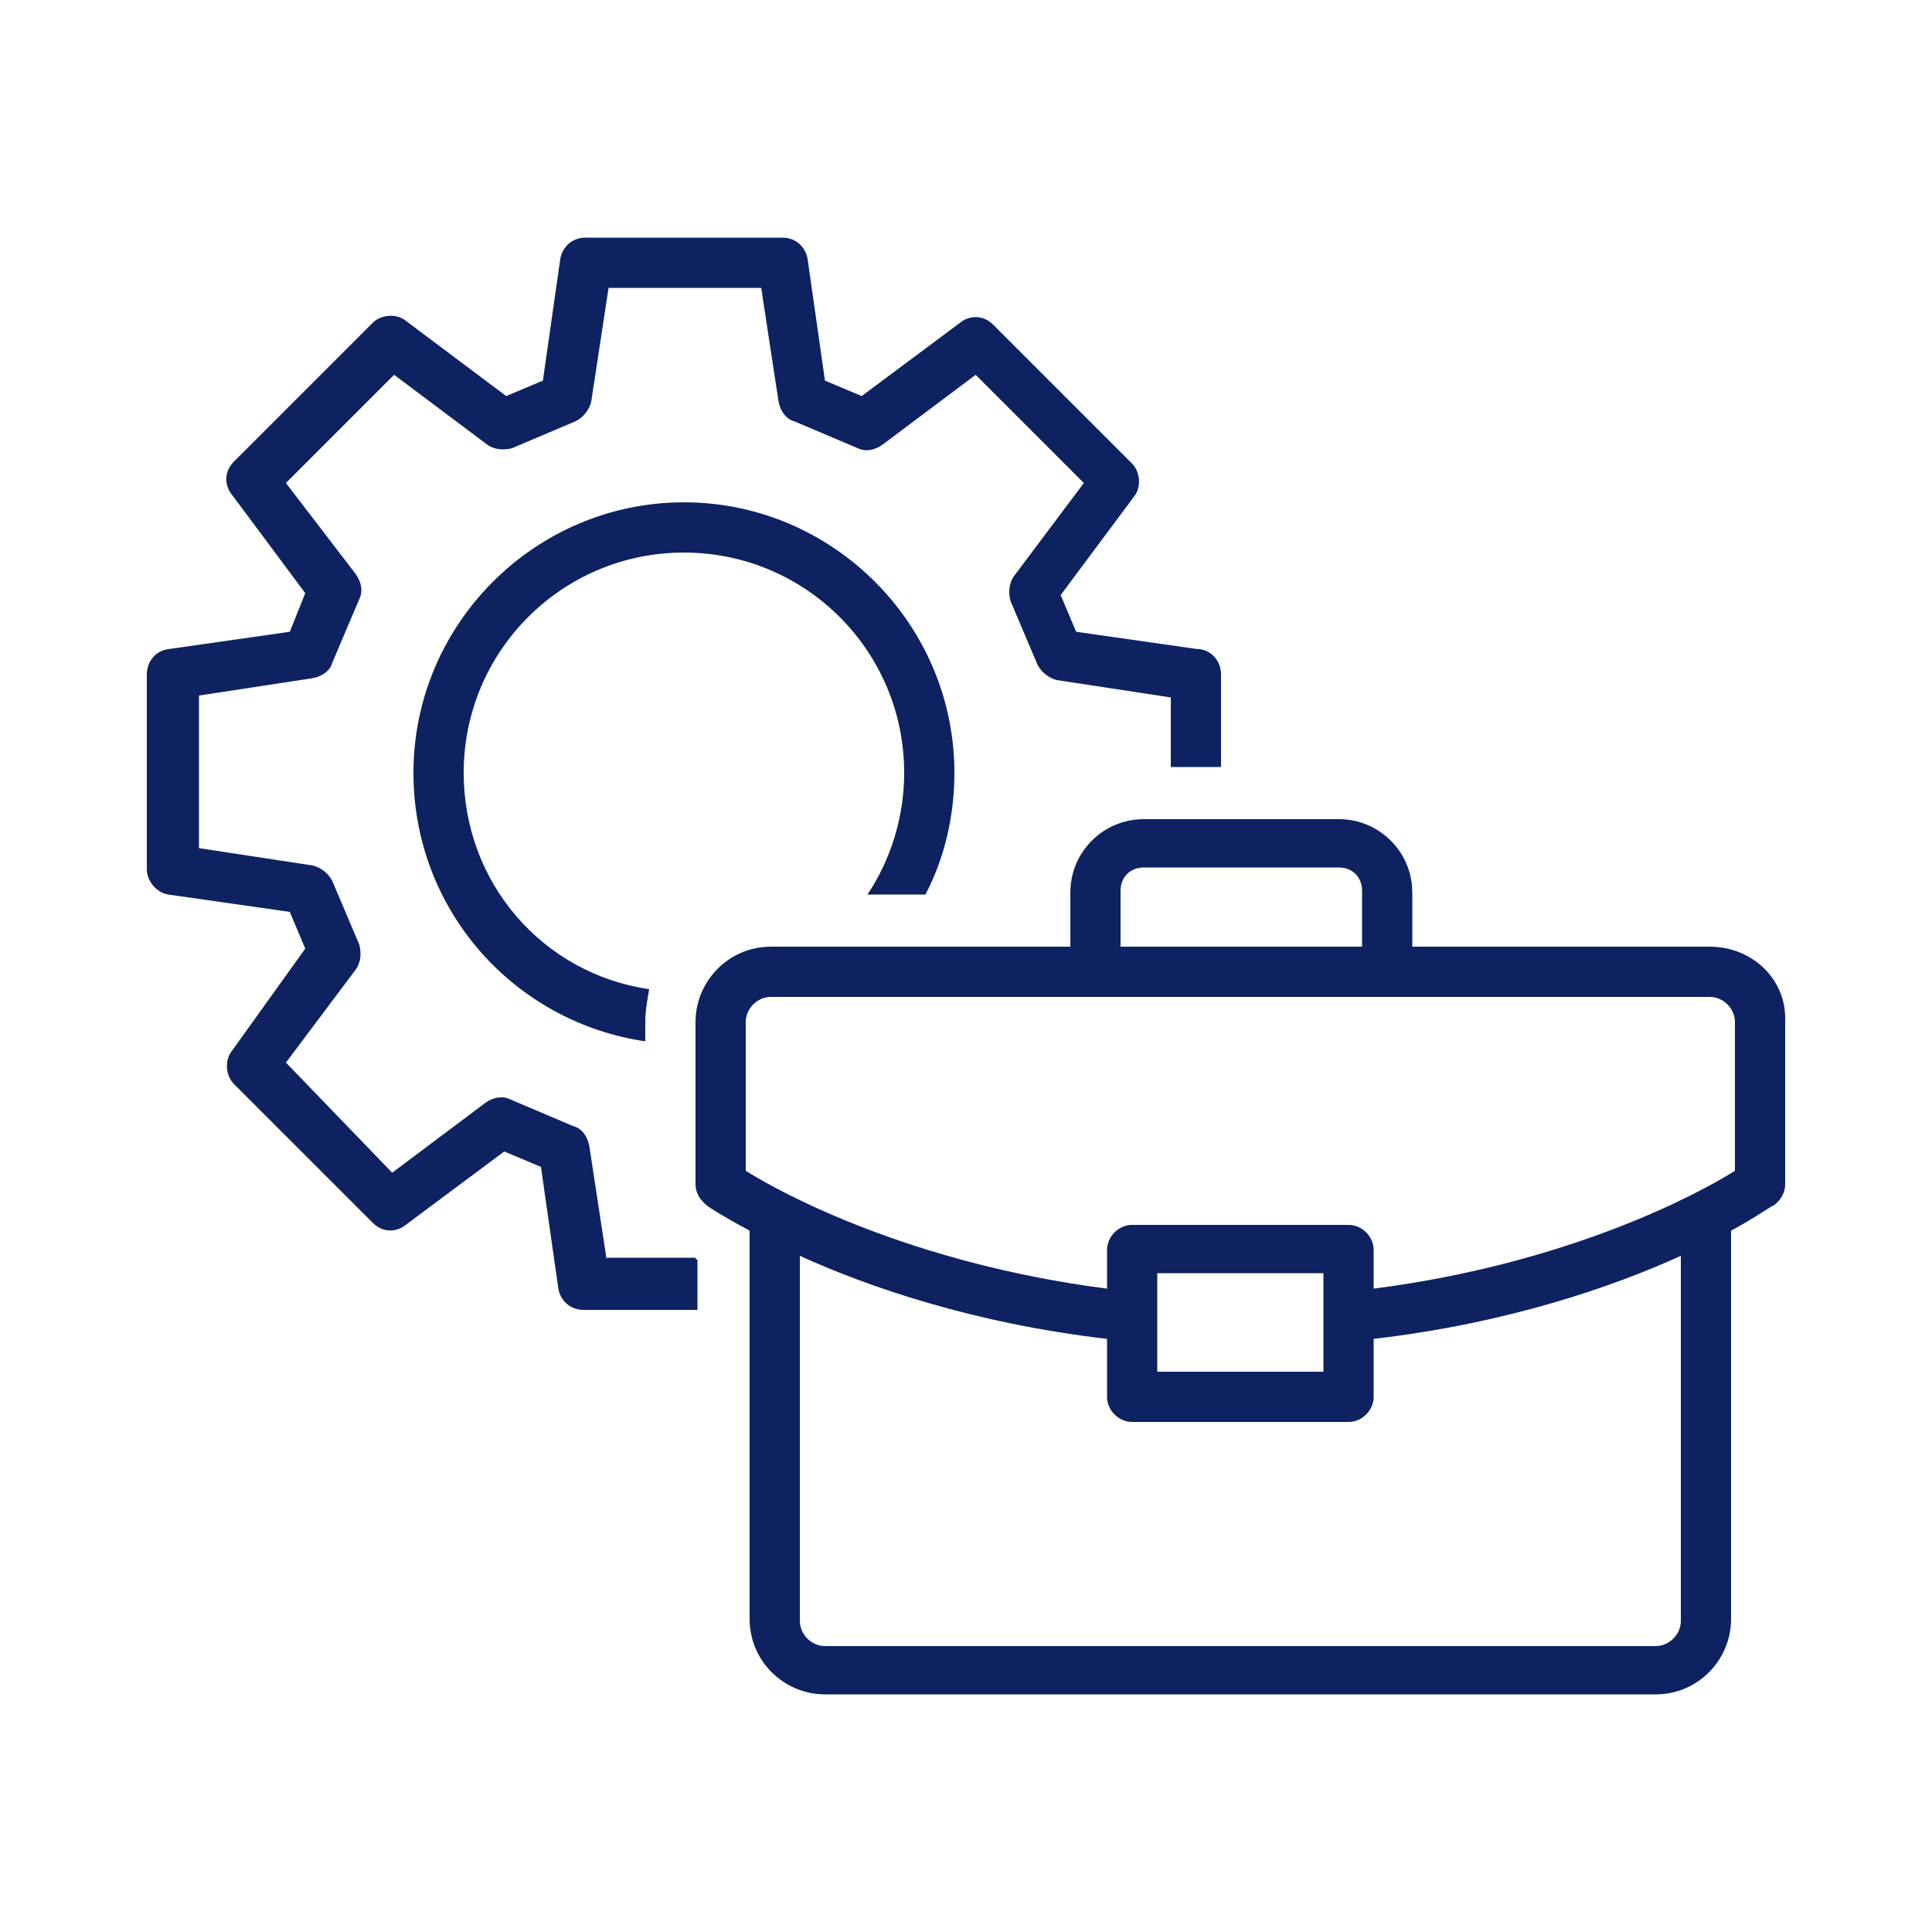
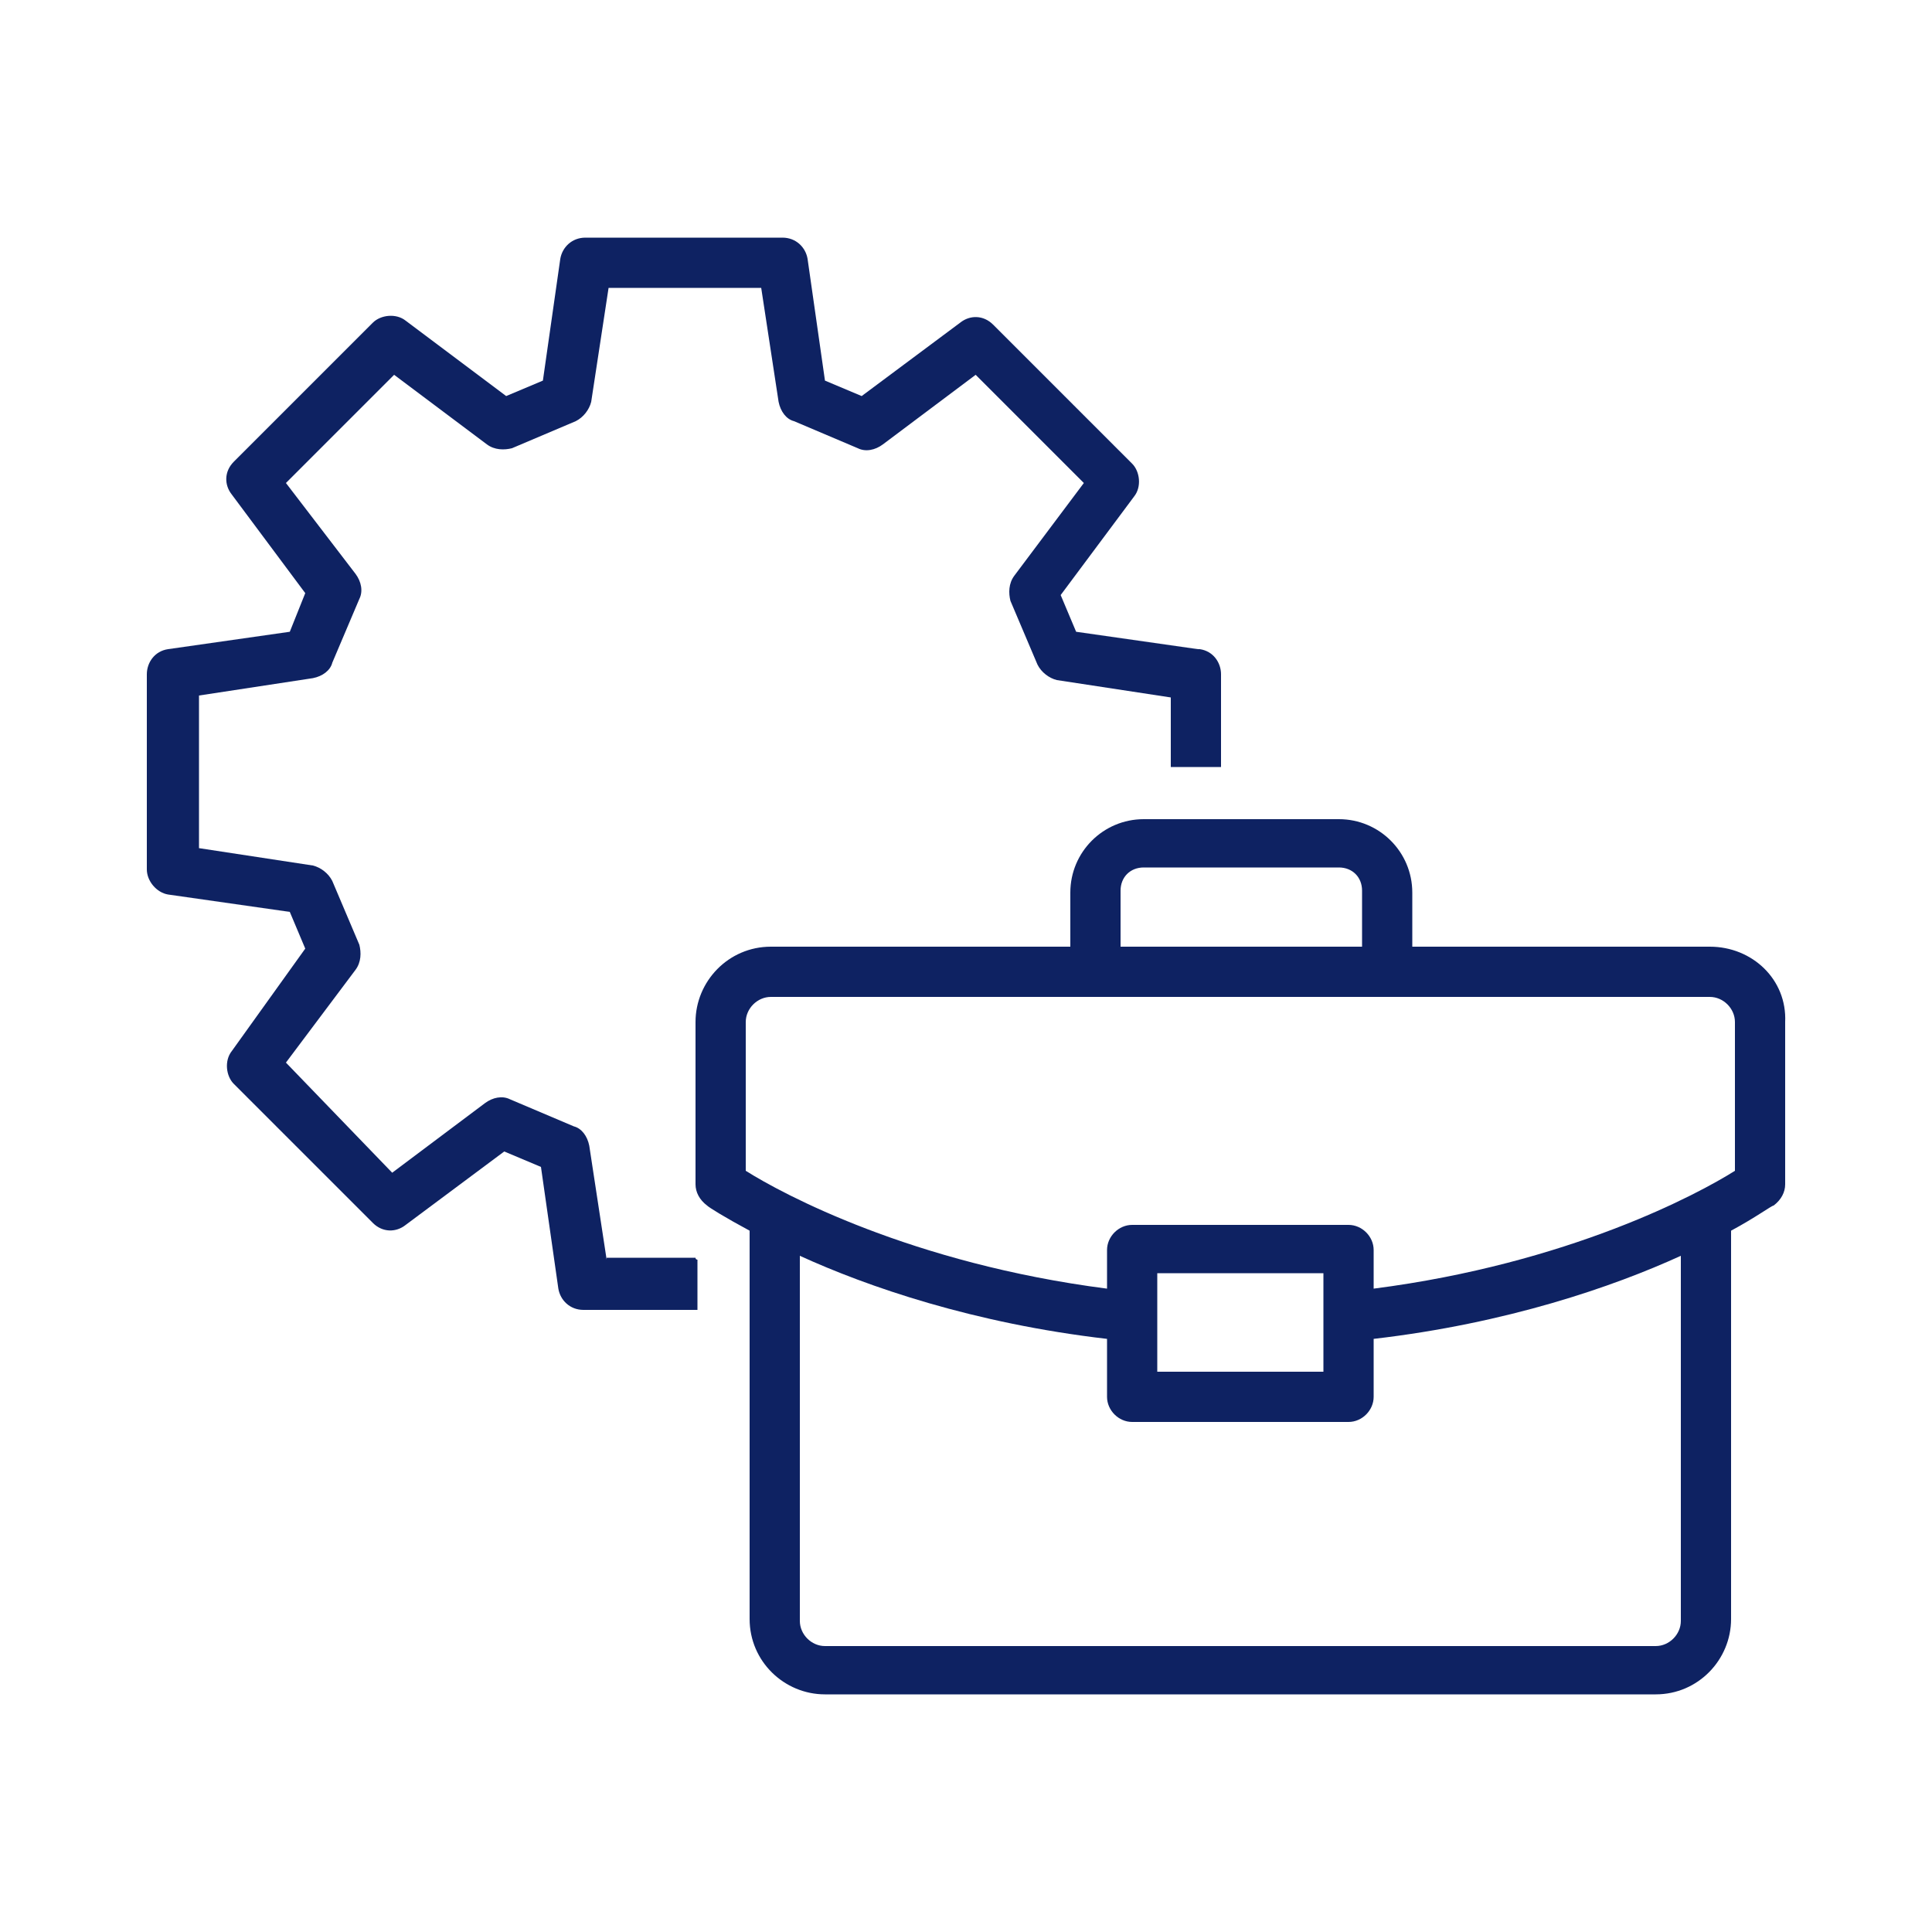
<svg xmlns="http://www.w3.org/2000/svg" width="60" height="60" viewBox="0 0 60 60" fill="none">
-   <path d="M28.74 27.78C29.34 26.64 29.64 25.32 29.64 24C29.64 19.38 25.86 15.6 21.24 15.6C16.62 15.6 12.84 19.38 12.84 24C12.84 28.26 15.96 31.74 20.04 32.34V31.74C20.04 31.38 20.1 31.08 20.16 30.72C16.86 30.24 14.4 27.42 14.4 24C14.4 20.22 17.46 17.16 21.24 17.16C25.02 17.16 28.08 20.22 28.08 24C28.08 25.38 27.66 26.7 26.94 27.78H28.74Z" fill="#0E2262" />
  <path d="M18.84 39.12L18.3 35.58C18.24 35.28 18.06 35.04 17.82 34.98L15.84 34.14C15.6 34.02 15.3 34.08 15.06 34.26L12.18 36.42L8.88 33L11.04 30.12C11.22 29.88 11.22 29.58 11.16 29.34L10.32 27.36C10.2 27.12 9.96 26.94 9.72 26.88L6.18 26.34V21.6L9.72 21.06C10.02 21 10.26 20.82 10.32 20.58L11.16 18.6C11.28 18.36 11.22 18.06 11.04 17.82L8.88 15L12.24 11.64L15.12 13.8C15.36 13.98 15.66 13.98 15.9 13.92L17.88 13.08C18.12 12.96 18.3 12.72 18.36 12.48L18.9 8.94H23.64L24.18 12.48C24.24 12.78 24.42 13.02 24.66 13.08L26.64 13.92C26.88 14.04 27.18 13.98 27.42 13.8L30.3 11.64L33.66 15L31.5 17.88C31.32 18.12 31.32 18.42 31.38 18.66L32.22 20.64C32.34 20.88 32.58 21.06 32.82 21.12L36.36 21.66V23.82H37.92V20.94C37.92 20.58 37.68 20.22 37.26 20.16C37.26 20.16 37.26 20.16 37.2 20.16L33.42 19.62L32.94 18.48L35.22 15.42C35.46 15.12 35.4 14.64 35.16 14.4L30.84 10.08C30.54 9.78 30.12 9.78 29.82 10.02L26.76 12.3L25.62 11.82L25.08 8.04C25.02 7.68 24.72 7.38 24.3 7.38H18.18C17.76 7.38 17.46 7.68 17.4 8.04L16.86 11.82L15.72 12.3L12.6 9.96C12.3 9.72 11.82 9.78 11.58 10.02L7.26 14.34C6.96 14.64 6.96 15.06 7.2 15.36L9.48 18.42L9 19.62L5.22 20.16C4.8 20.22 4.56 20.58 4.56 20.94V27C4.56 27.36 4.86 27.72 5.22 27.78L9 28.32L9.48 29.46L7.2 32.64C6.96 32.94 7.02 33.42 7.26 33.66L11.58 37.98C11.88 38.28 12.3 38.28 12.6 38.04L15.66 35.76L16.8 36.24L17.34 40.02C17.4 40.38 17.7 40.68 18.12 40.68H21.66V39.12C21.66 39.12 21.6 39.12 21.6 39.06H18.84V39.12Z" fill="#0E2262" />
  <path d="M53.1 29.4H43.86V27.72C43.86 26.46 42.84 25.44 41.58 25.44H35.52C34.26 25.44 33.24 26.46 33.24 27.72V29.4H23.94C22.62 29.4 21.6 30.48 21.6 31.74V36.78C21.6 37.02 21.72 37.26 21.96 37.44C22.02 37.5 22.5 37.8 23.28 38.22V50.28C23.28 51.6 24.36 52.62 25.62 52.62H51.42C52.74 52.62 53.76 51.54 53.76 50.28V38.22C54.54 37.8 55.02 37.44 55.08 37.44C55.32 37.26 55.44 37.02 55.44 36.78V31.74C55.5 30.42 54.42 29.4 53.1 29.4ZM34.8 27.66C34.8 27.24 35.1 26.94 35.52 26.94H41.58C42 26.94 42.3 27.24 42.3 27.66V29.4H34.8V27.66ZM52.2 50.34C52.2 50.76 51.84 51.12 51.42 51.12H25.62C25.2 51.12 24.84 50.76 24.84 50.34V39C26.94 39.96 30.24 41.1 34.38 41.58V43.38C34.38 43.8 34.74 44.16 35.16 44.16H41.88C42.3 44.16 42.66 43.8 42.66 43.38V41.58C46.8 41.1 50.1 39.96 52.2 39V50.34ZM35.94 42.6V39.54H41.1V42.6H35.94ZM53.88 36.36C52.74 37.08 48.72 39.24 42.66 40.02V38.82C42.66 38.4 42.3 38.04 41.88 38.04H35.16C34.74 38.04 34.38 38.4 34.38 38.82V40.02C28.32 39.24 24.3 37.08 23.16 36.36V31.74C23.16 31.32 23.52 30.96 23.94 30.96H53.1C53.52 30.96 53.88 31.32 53.88 31.74V36.36Z" fill="#0E2262" />
</svg>